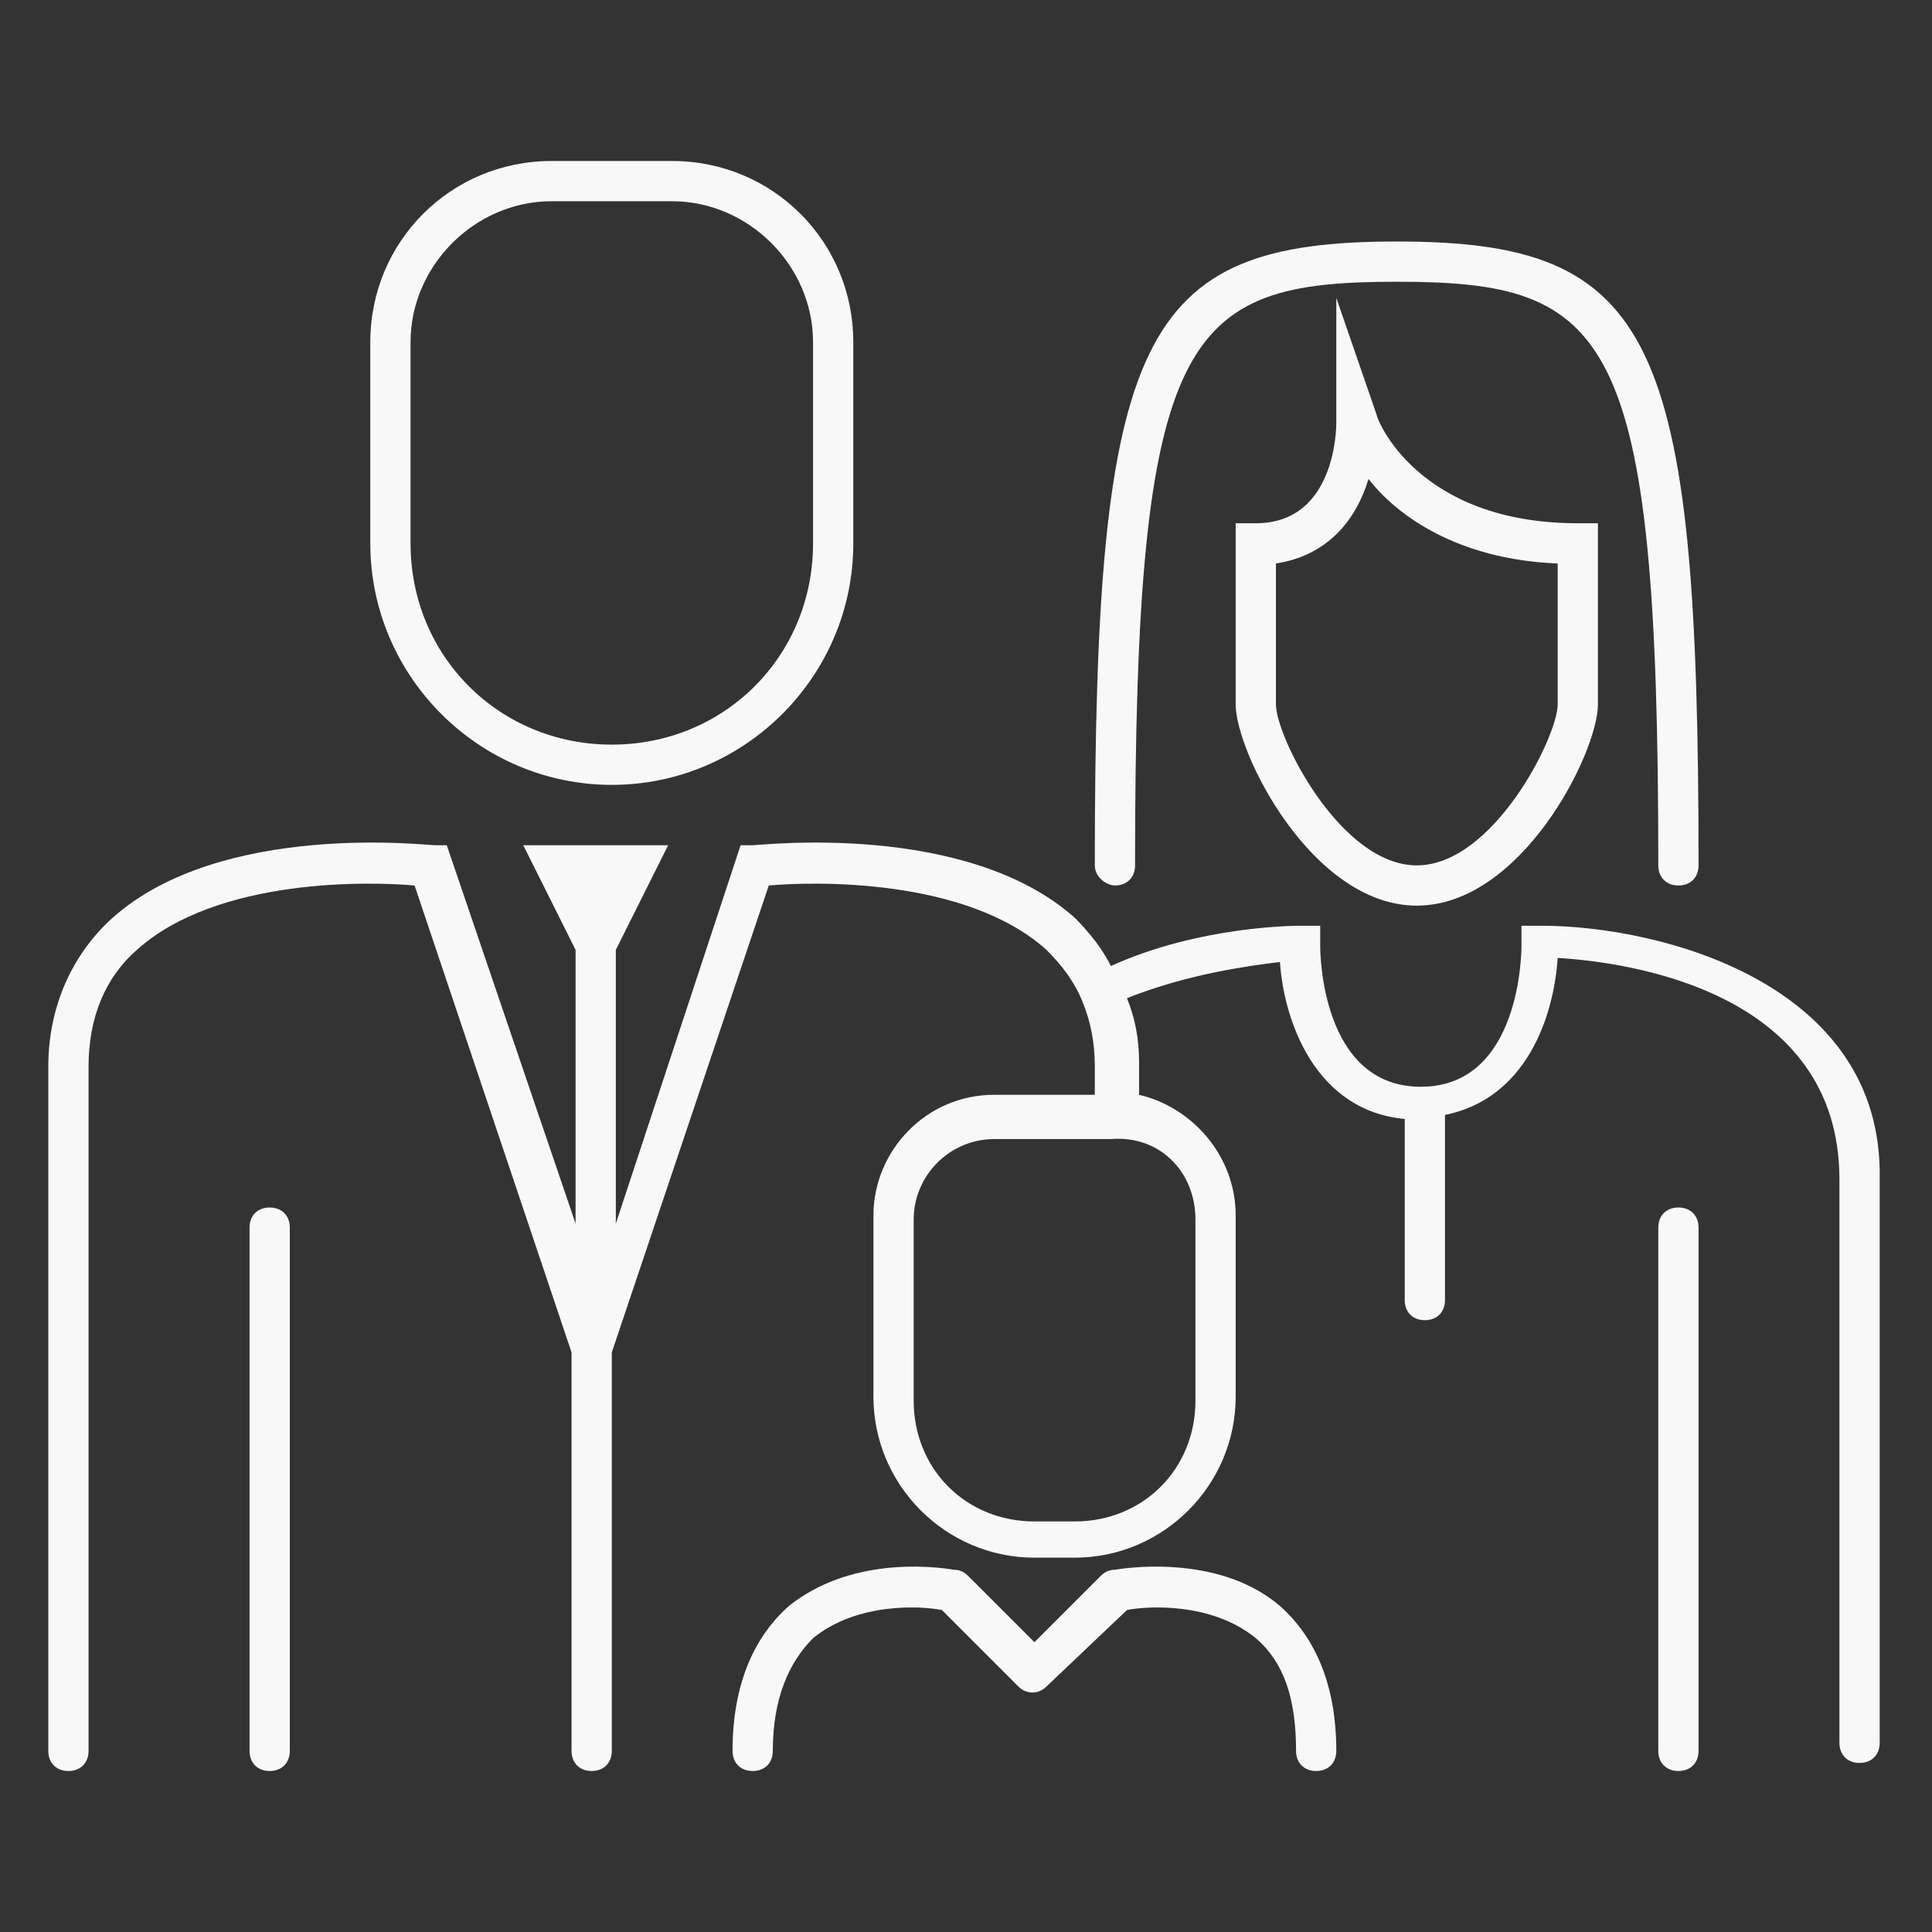
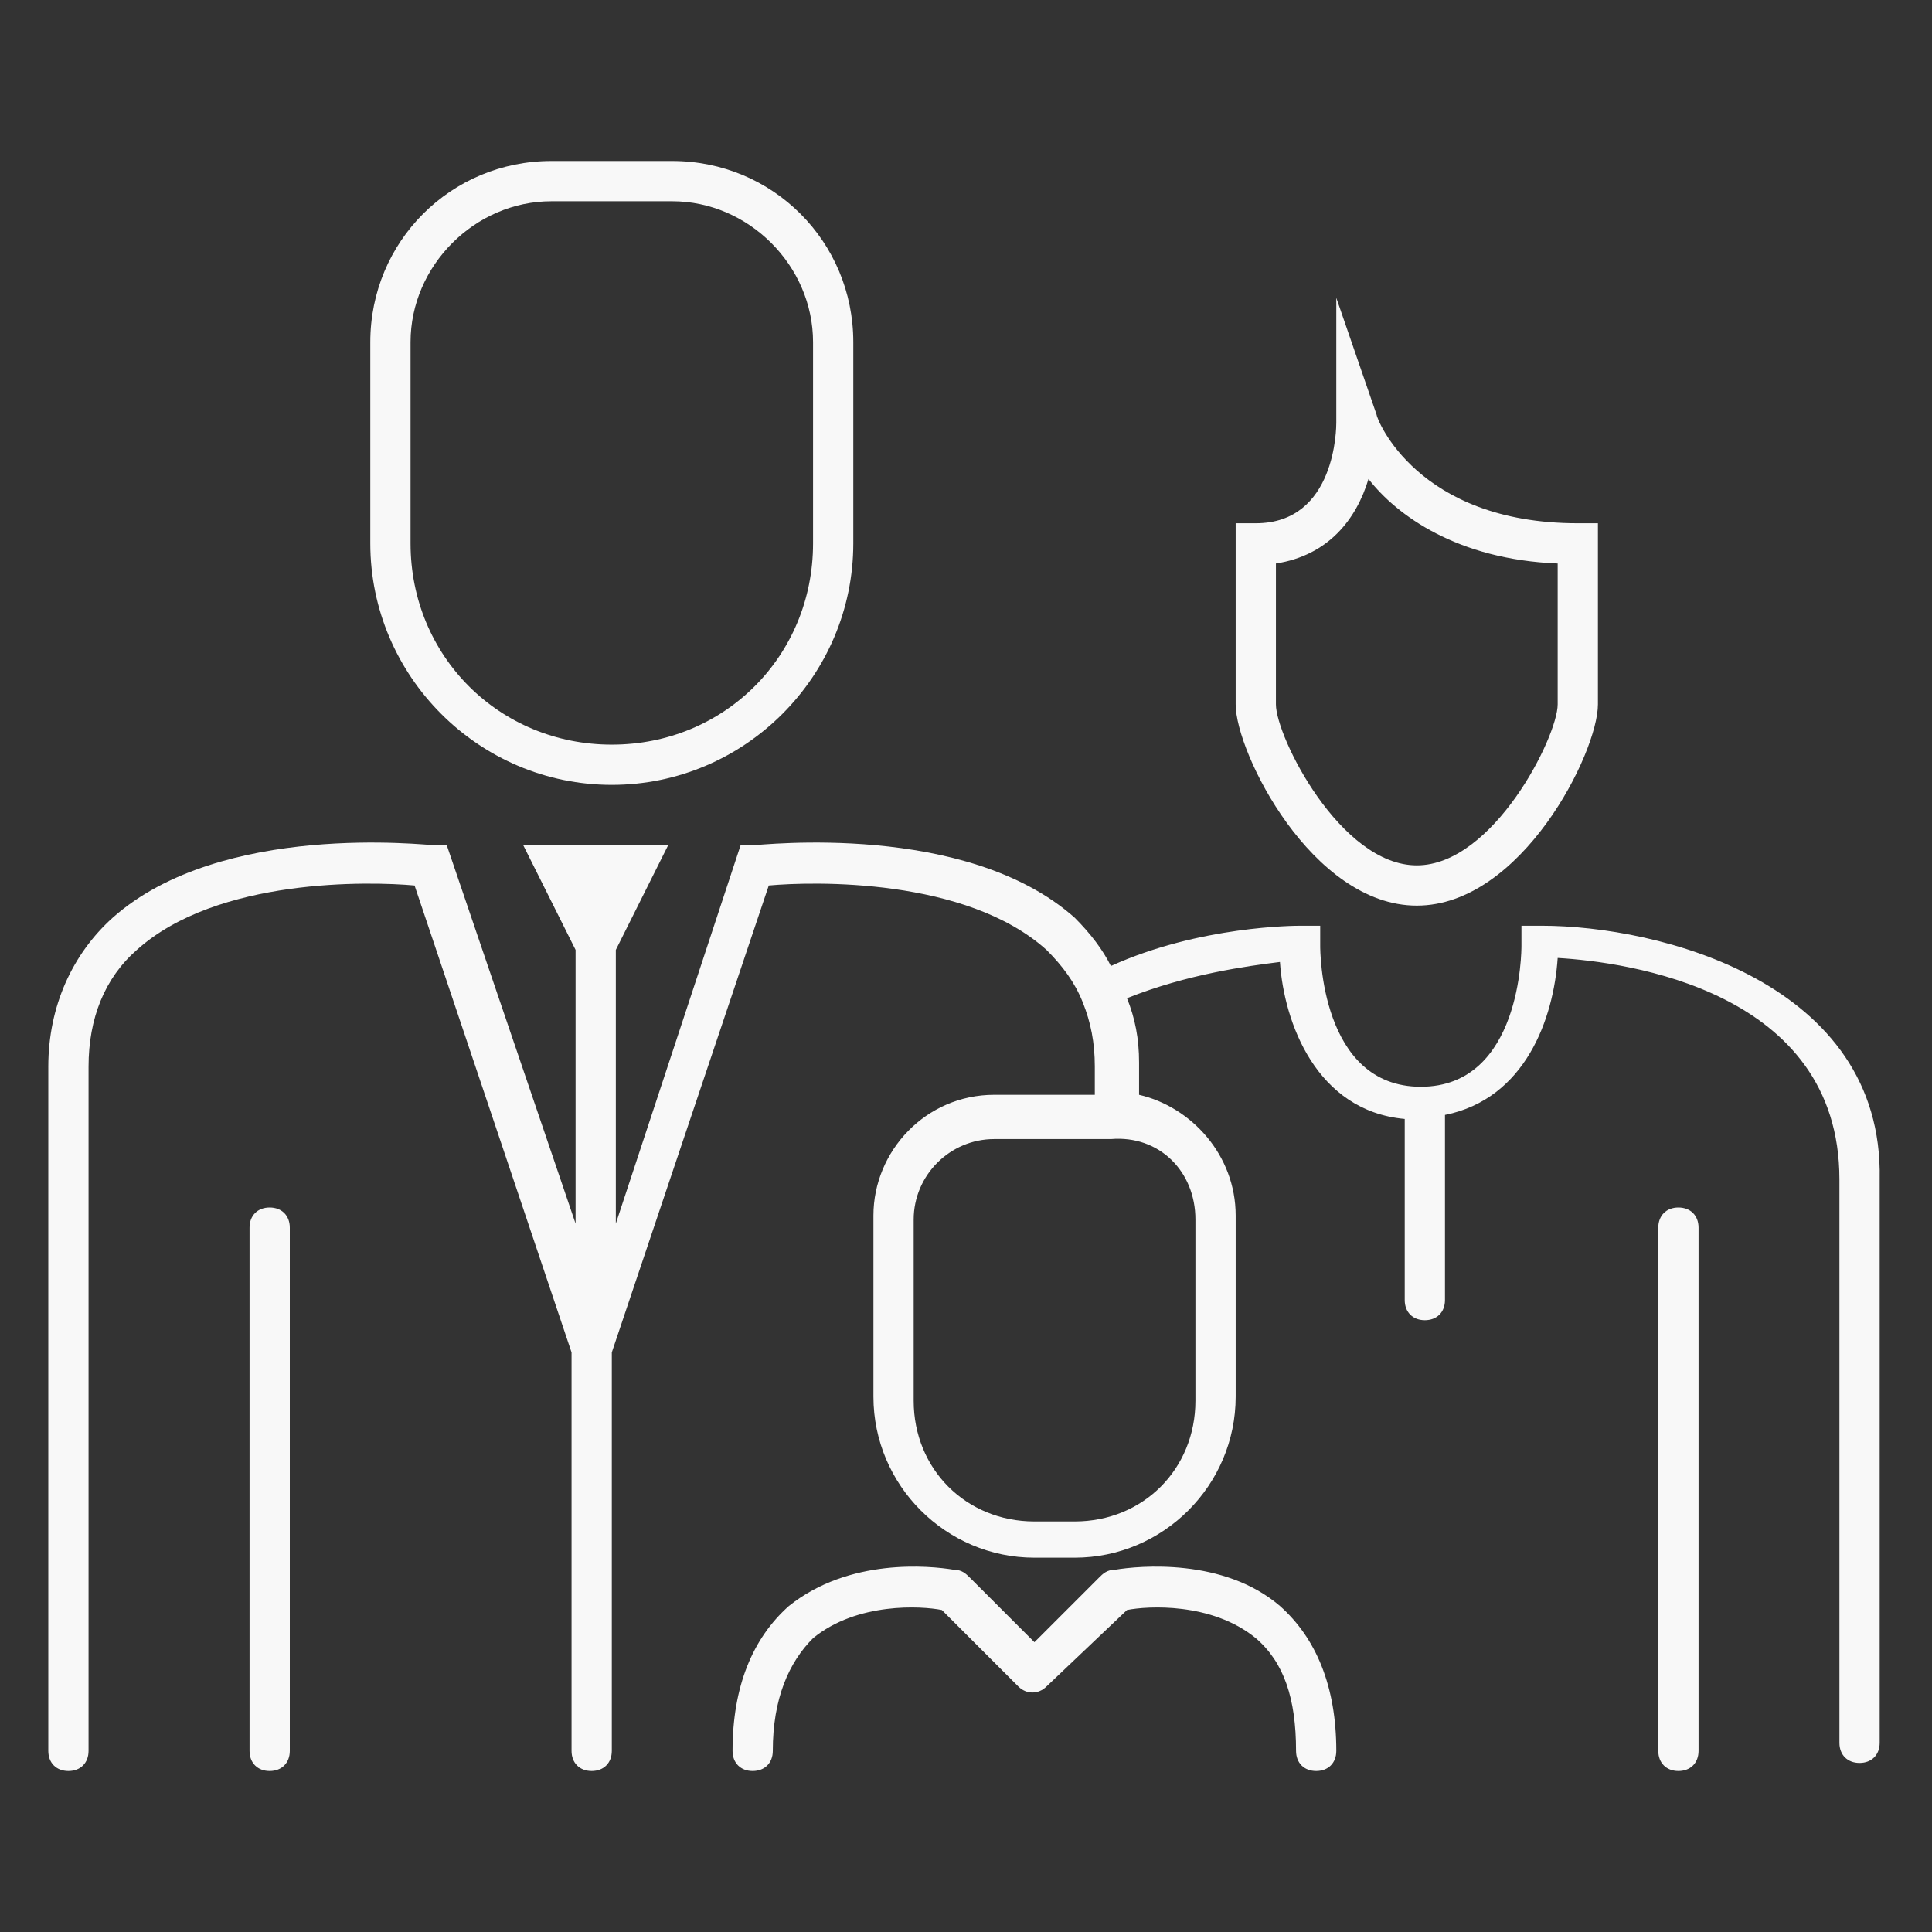
<svg xmlns="http://www.w3.org/2000/svg" viewBox="0 0 48 48">
  <rect x="0" y="0" width="48" height="48" fill="#333333" stroke="none" />
  <g fill="#f8f8f8">
    <path d="m27.7 39c-.2 0-.3.1-.4.2l-1.6 1.6-1.6-1.6c-.1-.1-.2-.2-.4-.2-.6-.1-2.6-.3-4.1.9-.9.8-1.4 2-1.4 3.6 0 .3.2.5.5.5s.5-.2.5-.5c0-1.3.4-2.2 1-2.8 1.1-.9 2.7-.8 3.2-.7l1.9 1.9c.2.2.5.2.7 0l2-1.9c.5-.1 2.1-.2 3.2.7.7.6 1 1.5 1 2.8 0 .3.2.5.5.5s.5-.2.5-.5c0-1.6-.5-2.8-1.4-3.6-1.4-1.2-3.5-1-4.1-.9z" />
    <path d="m15.2 19.5c3.3 0 6-2.7 6-6v-5c0-2.5-2-4.5-4.5-4.5h-3c-2.5 0-4.5 2-4.5 4.5v5c0 3.3 2.7 6 6 6zm-5-11c0-1.9 1.6-3.5 3.5-3.5h3c1.9 0 3.5 1.6 3.5 3.5v5c0 2.8-2.2 5-5 5s-5-2.2-5-5z" />
    <path d="m6.7 30c-.3 0-.5.2-.5.5v13c0 .3.2.5.5.5s.5-.2.5-.5v-13c0-.3-.2-.5-.5-.5z" />
    <path d="m34.2 10.3-1-2.9v3.1c0 .1 0 2.5-2 2.5h-.5v4.5c0 1.2 1.9 5 4.5 5s4.5-3.8 4.5-5v-4.5h-.5c-4 0-5-2.6-5-2.7zm4.5 7.2c0 .8-1.6 4-3.5 4s-3.5-3.2-3.5-4v-3.5c1.3-.2 2-1.1 2.3-2.1.7.9 2.2 2 4.7 2.1z" />
-     <path d="m27.7 22c.3 0 .5-.2.5-.5 0-13.3 1.2-14.5 6.5-14.5s6.5 1.2 6.5 14.5c0 .3.2.5.5.5s.5-.2.5-.5c0-13.2-1.1-15.5-7.5-15.5s-7.5 2.3-7.5 15.5c0 .3.3.5.5.5z" />
    <path d="m38.3 23h-.5v.5c0 .1 0 3.5-2.5 3.5s-2.5-3.4-2.5-3.5v-.5h-.5c-.1 0-2.5 0-4.7 1-.2-.4-.5-.8-.9-1.2-2.7-2.4-7.8-1.8-8-1.8h-.3l-3.1 9.4v-6.8l1.3-2.6h-1.3-1-1.3l1.3 2.6v6.8l-3.2-9.4h-.3c-.2 0-5.3-.6-8 1.8-1 .9-1.6 2.2-1.6 3.7v17c0 .3.2.5.5.5s.5-.2.5-.5v-17c0-1.2.4-2.2 1.2-2.9 2-1.8 5.8-1.7 6.9-1.6l3.9 11.6v9.9c0 .3.2.5.5.5s.5-.2.5-.5v-9.9l3.9-11.6c1.1-.1 4.9-.2 6.9 1.6.4.4.7.8.9 1.3.2.5.3 1 .3 1.6v.7h-2.5c-1.7 0-3 1.4-3 3v4.5c0 2.2 1.8 4 4 4h1c2.2 0 4-1.8 4-4v-4.5c0-1.5-1.1-2.7-2.4-3v-.8c0-.6-.1-1.1-.3-1.6 1.5-.6 3-.8 3.8-.9.1 1.5.9 3.7 3.1 3.9v4.5c0 .3.2.5.5.5s.5-.2.5-.5v-4.6c2-.4 2.7-2.4 2.8-3.9 1.7.1 7 .8 7 5.5v14c0 .3.2.5.5.5s.5-.2.5-.5v-14c.1-4.9-5.5-6.3-8.4-6.3zm-8.6 7.3v4.5c0 1.7-1.3 3-3 3h-1c-1.7 0-3-1.3-3-3v-4.5c0-1.1.9-2 2-2h2.9c1.2-.1 2.1.8 2.1 2z" />
    <path d="m41.7 30c-.3 0-.5.2-.5.5v13c0 .3.2.5.5.5s.5-.2.5-.5v-13c0-.3-.2-.5-.5-.5z" />
  </g>
</svg>